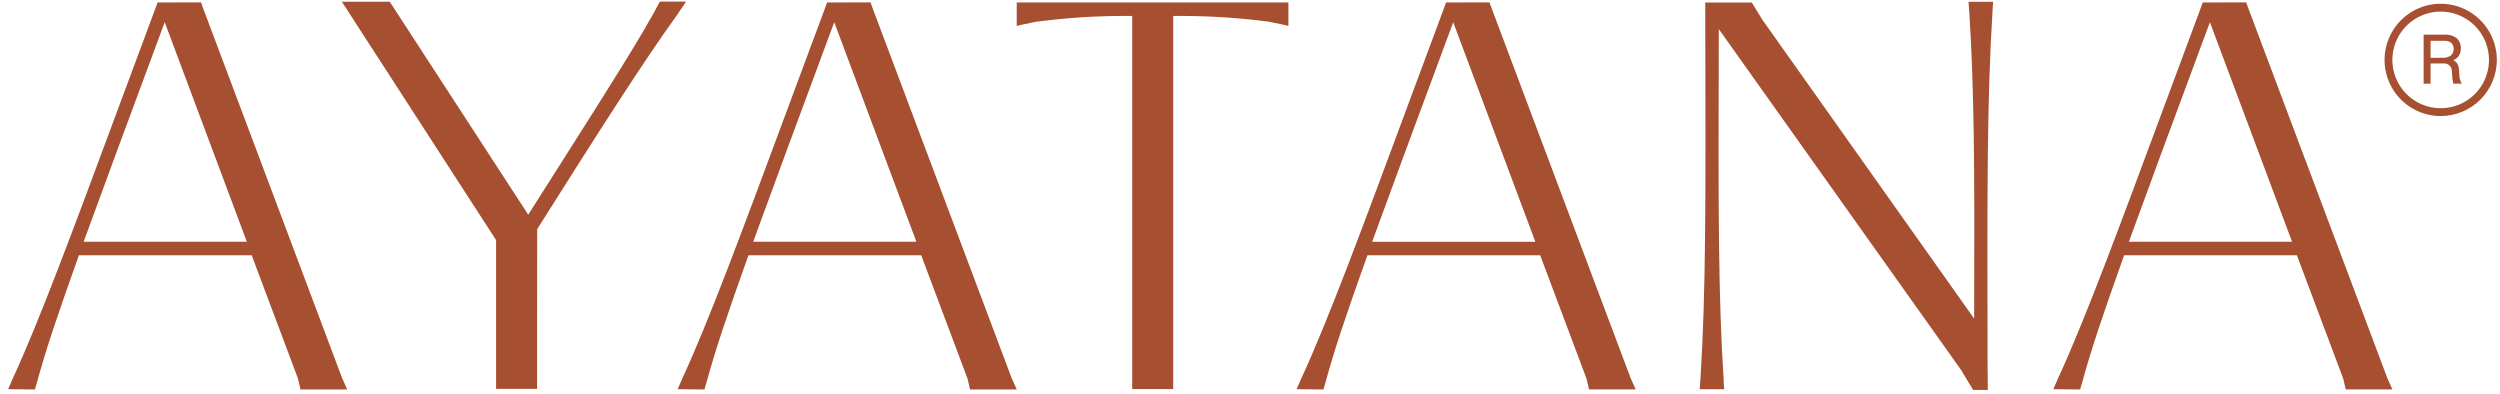
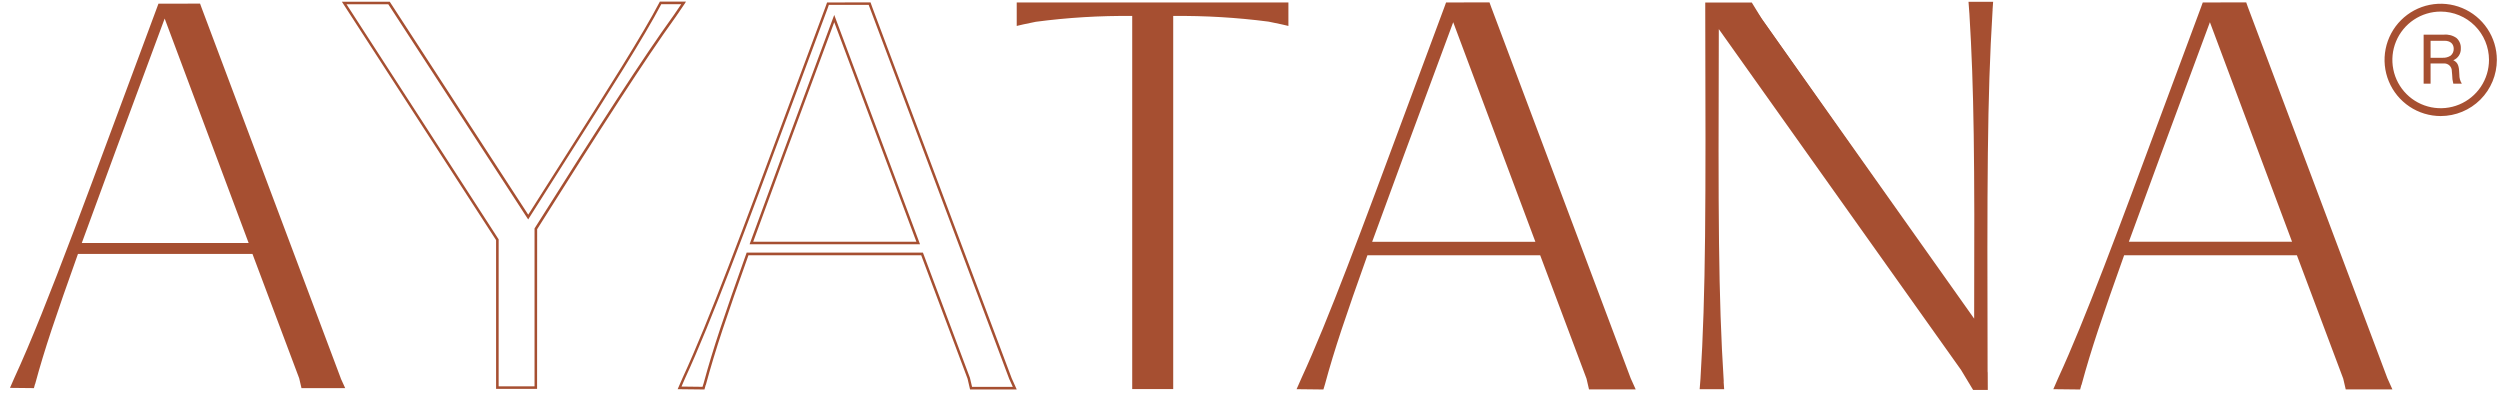
<svg xmlns="http://www.w3.org/2000/svg" width="355" height="56" viewBox="0 0 411 65" fill="none">
  <path d="M401.751 19.128C399.92 19.127 398.131 18.584 396.61 17.567C395.088 16.55 393.902 15.105 393.202 13.414C392.501 11.723 392.318 9.862 392.676 8.067C393.033 6.272 393.914 4.623 395.208 3.329C396.502 2.034 398.151 1.153 399.946 0.796C401.742 0.439 403.602 0.622 405.293 1.322C406.984 2.023 408.429 3.208 409.446 4.73C410.464 6.252 411.007 8.041 411.007 9.871C411.005 12.325 410.03 14.679 408.294 16.415C406.558 18.15 404.205 19.126 401.751 19.128ZM401.751 1.909C400.176 1.909 398.636 2.376 397.326 3.252C396.017 4.127 394.996 5.371 394.393 6.826C393.791 8.281 393.633 9.882 393.941 11.427C394.248 12.972 395.006 14.391 396.12 15.504C397.234 16.618 398.653 17.376 400.198 17.683C401.743 17.99 403.344 17.833 404.799 17.23C406.254 16.627 407.498 15.606 408.373 14.296C409.247 12.986 409.714 11.446 409.714 9.871C409.712 7.76 408.872 5.736 407.379 4.243C405.886 2.751 403.862 1.911 401.751 1.909Z" fill="#A64F31" />
  <path d="M400.085 13.785H398.94V5.715H402.227C402.975 5.633 403.726 5.825 404.343 6.254C404.585 6.466 404.776 6.73 404.901 7.026C405.027 7.322 405.085 7.643 405.069 7.964C405.093 8.38 404.986 8.793 404.764 9.146C404.542 9.498 404.215 9.773 403.83 9.931C404.461 10.228 404.72 10.688 404.786 11.643L404.828 12.329C404.817 12.844 404.957 13.35 405.232 13.785H403.83C403.704 13.31 403.641 12.821 403.642 12.329L403.588 11.738C403.594 11.567 403.564 11.397 403.501 11.238C403.437 11.079 403.341 10.935 403.22 10.815C403.098 10.695 402.953 10.601 402.794 10.54C402.635 10.478 402.465 10.45 402.294 10.457H400.083L400.085 13.785ZM402.011 9.522C402.489 9.557 402.966 9.439 403.372 9.185C403.541 9.05 403.677 8.877 403.768 8.681C403.859 8.484 403.903 8.269 403.898 8.053C403.898 7.218 403.333 6.72 402.389 6.72H400.085V9.522H402.011Z" fill="#A64F31" />
-   <path d="M108.344 0.48C104.808 7.269 96.177 20.496 86.529 35.78L63.58 0.487H56.201L81.461 39.513V63.883H87.79V37.706C98.201 21.219 105.621 9.647 110.656 2.68C110.725 2.588 112.105 0.575 112.154 0.482L108.344 0.48Z" fill="#A64F31" />
  <path d="M87.996 64.091H81.238V39.574L55.82 0.283H63.714L63.771 0.375L86.537 35.387C88.618 32.088 90.654 28.881 92.607 25.825C99.483 14.999 105.427 5.652 108.171 0.381L108.226 0.269H112.533L112.344 0.585C112.295 0.664 110.915 2.694 110.825 2.814C105.853 9.688 98.692 20.832 88.008 37.774L87.996 64.091ZM81.66 63.671H87.576V37.65L87.61 37.597C98.314 20.629 105.49 9.454 110.482 2.56C110.545 2.473 111.357 1.278 111.756 0.689H108.467C105.695 5.998 99.784 15.293 92.947 26.047C90.951 29.205 88.852 32.495 86.701 35.892L86.534 36.169L86.352 35.899L63.472 0.703H56.583L81.662 39.454L81.66 63.671Z" fill="#A64F31" />
  <path d="M55.657 62.392L32.685 1.246L32.447 0.594L25.587 0.61L25.355 1.242C14.686 29.827 7.266 50.542 1.832 62.299L1.118 63.93L5.065 63.971L5.232 63.34C5.24 63.319 5.267 63.313 5.267 63.289C6.808 57.59 8.614 52.256 12.324 41.851H41.085L48.786 62.351L49.163 63.969H56.367L55.647 62.391M12.954 40.051C16.028 31.635 20.284 20.057 26.614 3.057L40.455 40.051H12.954Z" fill="#A64F31" />
-   <path d="M5.232 64.194H5.074L0.812 64.146L1.651 62.225C5.985 52.831 11.503 37.967 19.127 17.411C21.021 12.321 23.033 6.912 25.161 1.185L25.442 0.408L32.603 0.391L32.884 1.18L55.868 62.338L56.701 64.189H49.007L48.593 62.411L40.955 42.072H12.479C8.893 52.125 7.03 57.608 5.477 63.355L5.463 63.42L5.428 63.447L5.232 64.194ZM49.338 63.767H56.053L55.45 62.43L32.297 0.806H25.731L25.556 1.312C23.413 7.037 21.401 12.446 19.522 17.539C11.884 38.108 6.374 52.971 2.026 62.376L1.444 63.713L4.918 63.755L5.1 63.18C6.655 57.413 8.538 51.909 12.142 41.776L12.191 41.636H41.241L41.298 41.77L48.991 62.271L49.338 63.767ZM40.762 40.264H12.66L12.758 39.985C15.442 32.648 19.774 20.837 26.418 2.983L26.613 2.46L26.809 2.983L40.762 40.264ZM13.262 39.844H40.159L26.62 3.657C20.172 20.984 15.922 32.563 13.262 39.844Z" fill="#A64F31" />
-   <path d="M166.008 62.392L143.038 1.246L142.8 0.594L135.939 0.61L135.708 1.242C125.039 29.827 117.617 50.542 112.184 62.299L111.469 63.93L115.416 63.971L115.585 63.34C115.585 63.319 115.613 63.313 115.62 63.289C117.161 57.59 118.967 52.256 122.677 41.851H151.437L159.138 62.351L159.516 63.969H166.72L166.008 62.392ZM123.316 40.053C126.39 31.636 130.647 20.059 136.976 3.059L150.817 40.053H123.316Z" fill="#A64F31" />
  <path d="M115.585 64.194H115.427L111.164 64.146L112.004 62.225C116.338 52.831 121.854 37.967 129.478 17.411C131.372 12.321 133.384 6.912 135.514 1.185L135.793 0.408L142.956 0.391L143.235 1.18L166.219 62.339L167.053 64.189H159.359L158.946 62.411L151.307 42.072H122.834C119.251 52.125 117.388 57.609 115.834 63.355L115.82 63.42L115.785 63.447L115.585 64.194ZM159.691 63.767H166.405L165.804 62.43L142.651 0.806H136.083L135.91 1.313C133.768 7.037 131.756 12.446 129.874 17.539C122.236 38.108 116.726 52.972 112.378 62.376L111.797 63.713L115.262 63.755L115.446 63.18C116.999 57.413 118.883 51.909 122.489 41.776L122.538 41.636H151.587L151.642 41.77L159.337 62.271L159.691 63.767ZM151.115 40.264H123.021L123.119 39.985C125.802 32.648 130.133 20.837 136.777 2.983L136.974 2.46L137.169 2.983L151.115 40.264ZM123.616 39.844H150.513L136.974 3.657C130.526 20.984 126.276 32.563 123.616 39.844Z" fill="#A64F31" />
  <path d="M268.028 62.392L245.052 1.246L244.82 0.594L237.959 0.61L237.728 1.242C227.059 29.827 219.639 50.542 214.205 62.299L213.489 63.93L217.436 63.971L217.605 63.34C217.605 63.319 217.64 63.313 217.64 63.289C219.181 57.59 220.987 52.256 224.697 41.851H253.458L261.159 62.351L261.536 63.969H268.74L268.019 62.391M225.327 40.051C228.401 31.635 232.657 20.057 238.987 3.057L252.827 40.051H225.327Z" fill="#A64F31" />
  <path d="M217.599 64.194H217.441L213.178 64.146L214.026 62.225C218.358 52.831 223.876 37.967 231.5 17.411C233.394 12.321 235.406 6.912 237.534 1.185L237.815 0.408L244.97 0.391L245.257 1.18L268.239 62.335L269.073 64.186H261.378L260.965 62.408L253.327 42.069H224.855C221.269 52.122 219.408 57.605 217.853 63.352L217.599 64.194ZM261.713 63.767H268.428L267.824 62.43L244.673 0.806H238.106L237.93 1.313C235.788 7.037 233.777 12.446 231.896 17.539C224.258 38.108 218.748 52.972 214.4 62.376L213.819 63.713L217.292 63.755L217.474 63.18C219.029 57.413 220.913 51.909 224.517 41.776L224.566 41.636H253.615L253.672 41.77L261.365 62.271L261.713 63.767ZM253.137 40.269H225.035L225.133 39.989C227.817 32.653 232.149 20.842 238.792 2.988L238.988 2.465L239.184 2.988L253.137 40.269ZM225.636 39.849H252.534L238.994 3.662C232.547 20.989 228.297 32.567 225.636 39.849Z" fill="#A64F31" />
  <path d="M392.747 62.392L369.77 1.246L369.54 0.594L362.678 0.61L362.448 1.242C351.778 29.827 344.357 50.542 338.924 62.299L338.21 63.93L342.157 63.971L342.325 63.34C342.325 63.319 342.353 63.313 342.361 63.289C343.901 57.59 345.707 52.256 349.418 41.851H378.177L385.878 62.351L386.257 63.969H393.461L392.747 62.392ZM350.056 40.053C353.128 31.636 357.385 20.059 363.714 3.059L377.555 40.053H350.056Z" fill="#A64F31" />
  <path d="M342.325 64.194H342.167L337.904 64.146L338.745 62.225C343.078 52.831 348.594 37.967 356.22 17.411C358.114 12.321 360.126 6.912 362.254 1.185L362.535 0.408L369.696 0.391L369.976 1.18L392.962 62.335L393.795 64.186H386.101L385.688 62.408L378.05 42.069H349.576C345.992 52.122 344.13 57.605 342.576 63.352L342.562 63.417L342.527 63.444L342.325 64.194ZM386.431 63.767H393.144L392.543 62.43L369.39 0.806H362.824L362.649 1.313C360.507 7.037 358.495 12.446 356.613 17.539C348.975 38.108 343.465 52.972 339.118 62.376L338.538 63.713L342.011 63.755L342.192 63.18C343.746 57.413 345.629 51.909 349.235 41.776L349.284 41.636H378.334L378.389 41.77L386.084 62.271L386.431 63.767ZM377.855 40.264H349.753L349.851 39.985C352.535 32.648 356.866 20.837 363.511 2.983L363.706 2.46L363.902 2.983L377.855 40.264ZM350.355 39.844H377.252L363.713 3.657C357.265 20.984 353.015 32.563 350.355 39.844Z" fill="#A64F31" />
-   <path d="M324.168 0.501L324.28 2.043C325.069 14.944 325.163 27.335 325.069 53.163L289.705 3.273L288.095 0.621H287.365H287.353H281.745H281.737H280.75V1.698C280.842 34.405 280.842 48.271 279.945 62.676H279.931L279.839 63.939H283.425L283.353 62.904C283.353 62.877 283.376 62.869 283.368 62.839C282.465 48.63 282.465 35.16 282.564 4.137L322.881 60.867L324.793 64.059H326.893V61.42H326.88C326.789 29.636 326.803 15.951 327.698 1.693C327.698 1.679 327.684 1.673 327.684 1.658L327.769 0.496L324.168 0.501Z" fill="#A64F31" />
+   <path d="M324.168 0.501L324.28 2.043C325.069 14.944 325.163 27.335 325.069 53.163L288.095 0.621H287.365H287.353H281.745H281.737H280.75V1.698C280.842 34.405 280.842 48.271 279.945 62.676H279.931L279.839 63.939H283.425L283.353 62.904C283.353 62.877 283.376 62.869 283.368 62.839C282.465 48.63 282.465 35.16 282.564 4.137L322.881 60.867L324.793 64.059H326.893V61.42H326.88C326.789 29.636 326.803 15.951 327.698 1.693C327.698 1.679 327.684 1.673 327.684 1.658L327.769 0.496L324.168 0.501Z" fill="#A64F31" />
  <path d="M327.105 64.269H324.684L322.702 60.981L282.769 4.795C282.677 35.544 282.685 48.685 283.582 62.833V62.891L283.567 62.926L283.651 64.149H279.613L279.745 62.471C280.628 48.117 280.628 34.249 280.535 1.701V0.413H288.208L288.264 0.512L289.888 3.165L324.857 52.517C324.949 26.324 324.837 14.661 324.068 2.179L324.054 2.053L323.927 0.296H327.982L327.89 1.633L327.904 1.66L327.89 1.753C326.993 16.144 326.993 30.412 327.071 61.244L327.091 61.421L327.105 64.269ZM324.922 63.849H326.693L326.673 61.421C326.581 30.491 326.588 16.188 327.484 1.744L327.47 1.709L327.484 1.621L327.548 0.714H324.39L324.488 2.031C325.277 14.675 325.377 26.431 325.277 53.174V53.834L324.9 53.3L289.535 3.411L287.974 0.834H280.96V1.709C281.051 34.419 281.051 48.265 280.154 62.694L280.063 63.74H283.206L283.145 62.872L283.165 62.828C282.254 48.583 282.254 35.329 282.352 4.153V3.493L282.731 4.026L323.056 60.757L324.922 63.849ZM283.173 62.779C283.173 62.779 283.173 62.779 283.173 62.791V62.779Z" fill="#A64F31" />
  <path d="M210.538 0.615H167.258V4.009C167.258 4.009 168.575 3.693 170.163 3.378C175.512 2.673 180.905 2.352 186.299 2.418V63.914H192.636V2.424C197.97 2.362 203.302 2.675 208.591 3.363C210.243 3.679 211.623 4.014 211.623 4.014V0.619H210.538V0.615Z" fill="#A64F31" />
  <path d="M192.843 64.122H186.086V2.631C180.773 2.574 175.462 2.895 170.194 3.591C168.633 3.892 167.324 4.206 167.31 4.214L167.051 4.279V0.405H211.83V4.279L211.571 4.214C211.557 4.214 210.177 3.872 208.552 3.564C203.344 2.889 198.095 2.577 192.843 2.631V64.122ZM186.506 63.701H192.422V2.211H192.632C197.978 2.148 203.321 2.462 208.623 3.15C209.848 3.387 210.933 3.624 211.41 3.745V0.826H167.471V3.745C167.933 3.632 168.955 3.403 170.125 3.177C175.485 2.467 180.89 2.145 186.296 2.211H186.506V63.701Z" fill="#A64F31" />
</svg>